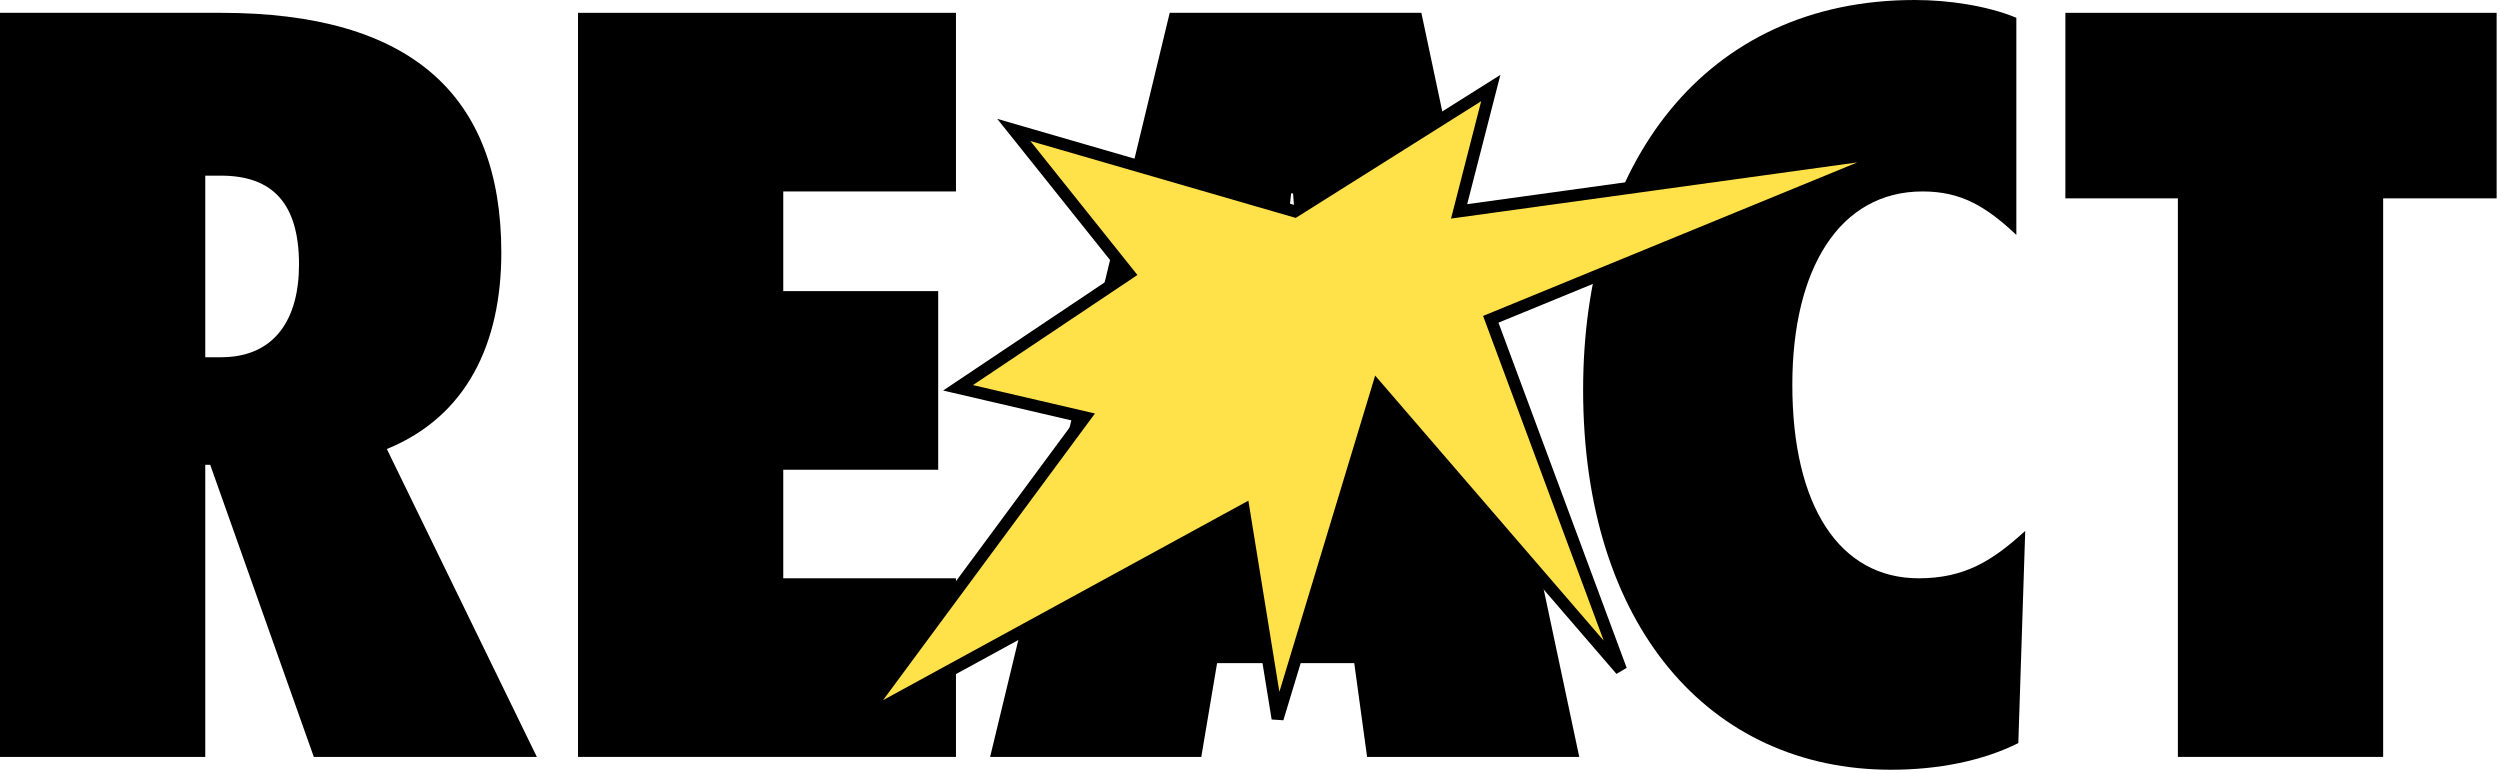
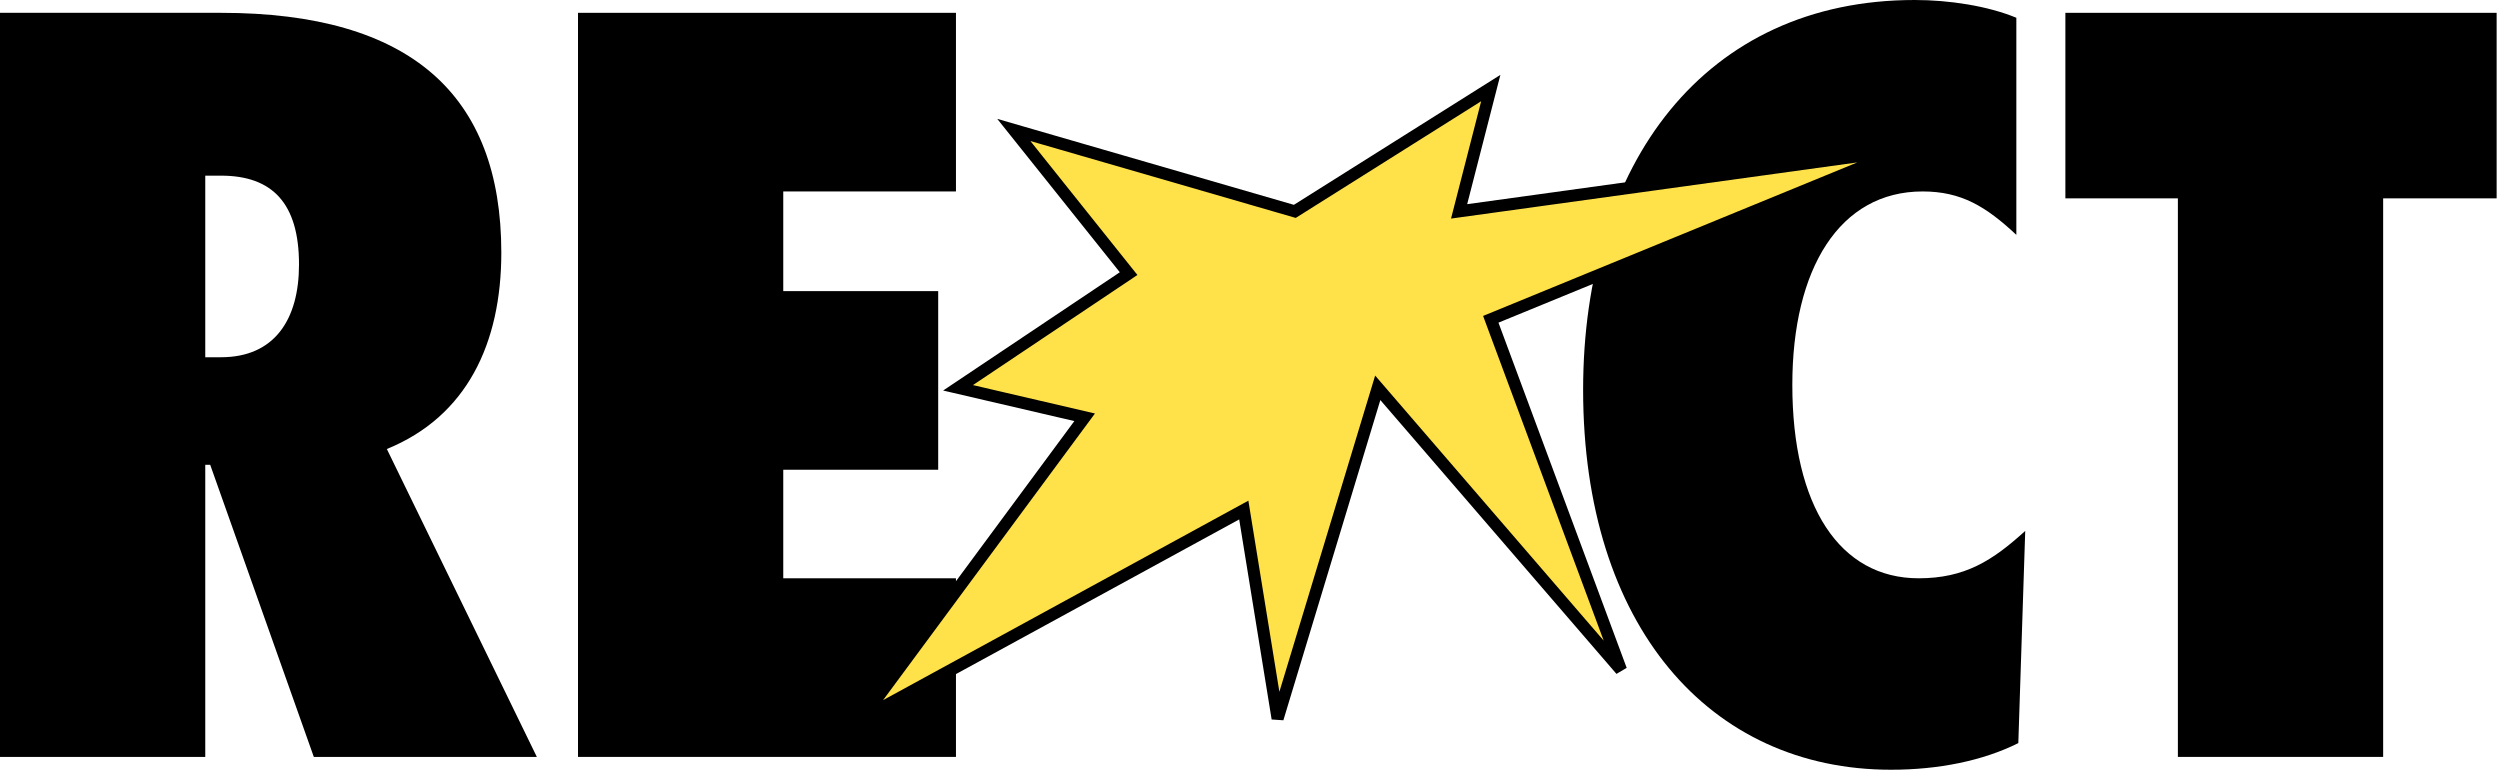
<svg xmlns="http://www.w3.org/2000/svg" width="456" height="141" viewBox="0 0 456 141" fill="none">
  <path d="M70.56 81.9C85.14 75.96 91.44 62.64 91.44 46.08C91.44 17.28 74.88 2.34 40.32 2.34H0V138.06H37.44V84.78H38.34L57.24 138.06H97.92L70.56 81.9ZM40.32 32.04C49.68 32.04 54.54 37.08 54.54 48.24C54.54 58.32 50.04 65.16 40.32 65.16H37.44V32.04H40.32Z" fill="black" />
  <path d="M174.367 138.06V105.48H142.867V85.68H171.127V53.1H142.867V34.92H174.367V2.34H105.427V138.06H174.367Z" fill="black" />
-   <path d="M288.056 138.06L259.256 2.34H213.356L180.596 138.06H219.116L221.996 120.96H247.016L249.356 138.06H288.056ZM232.436 57.6C233.696 50.22 234.776 42.66 235.496 35.28H235.856C236.396 42.66 236.936 50.04 238.016 57.6L242.876 91.62H226.856L232.436 57.6Z" fill="black" />
  <path d="M344.921 140.4C353.561 140.4 361.661 138.78 368.141 135.54L369.401 96.84C363.461 102.24 358.421 105.48 349.961 105.48C335.561 105.48 326.921 92.34 326.921 70.2C326.921 48.96 335.561 34.92 350.681 34.92C357.701 34.92 362.201 37.62 367.781 42.84V3.24C362.561 1.08 355.541 0 349.241 0C310.901 0 288.761 29.88 288.761 71.1C288.761 114.12 311.801 140.4 344.921 140.4Z" fill="black" />
  <path d="M434.686 138.06V36.18H455.386V2.34H376.726V36.18H397.246V138.06H434.686Z" fill="black" />
  <path d="M233.034 131.06L251.3 70.736L295.676 122.201L271.918 58.239L347.225 27.346L266.14 38.555L271.918 16.06L236.174 38.555L184.92 23.702L205.859 49.907L174.748 70.736L197.84 76.112L157.225 131.06L226.866 93.032L233.034 131.06Z" fill="#FFE14A" stroke="black" stroke-width="2.2" />
</svg>